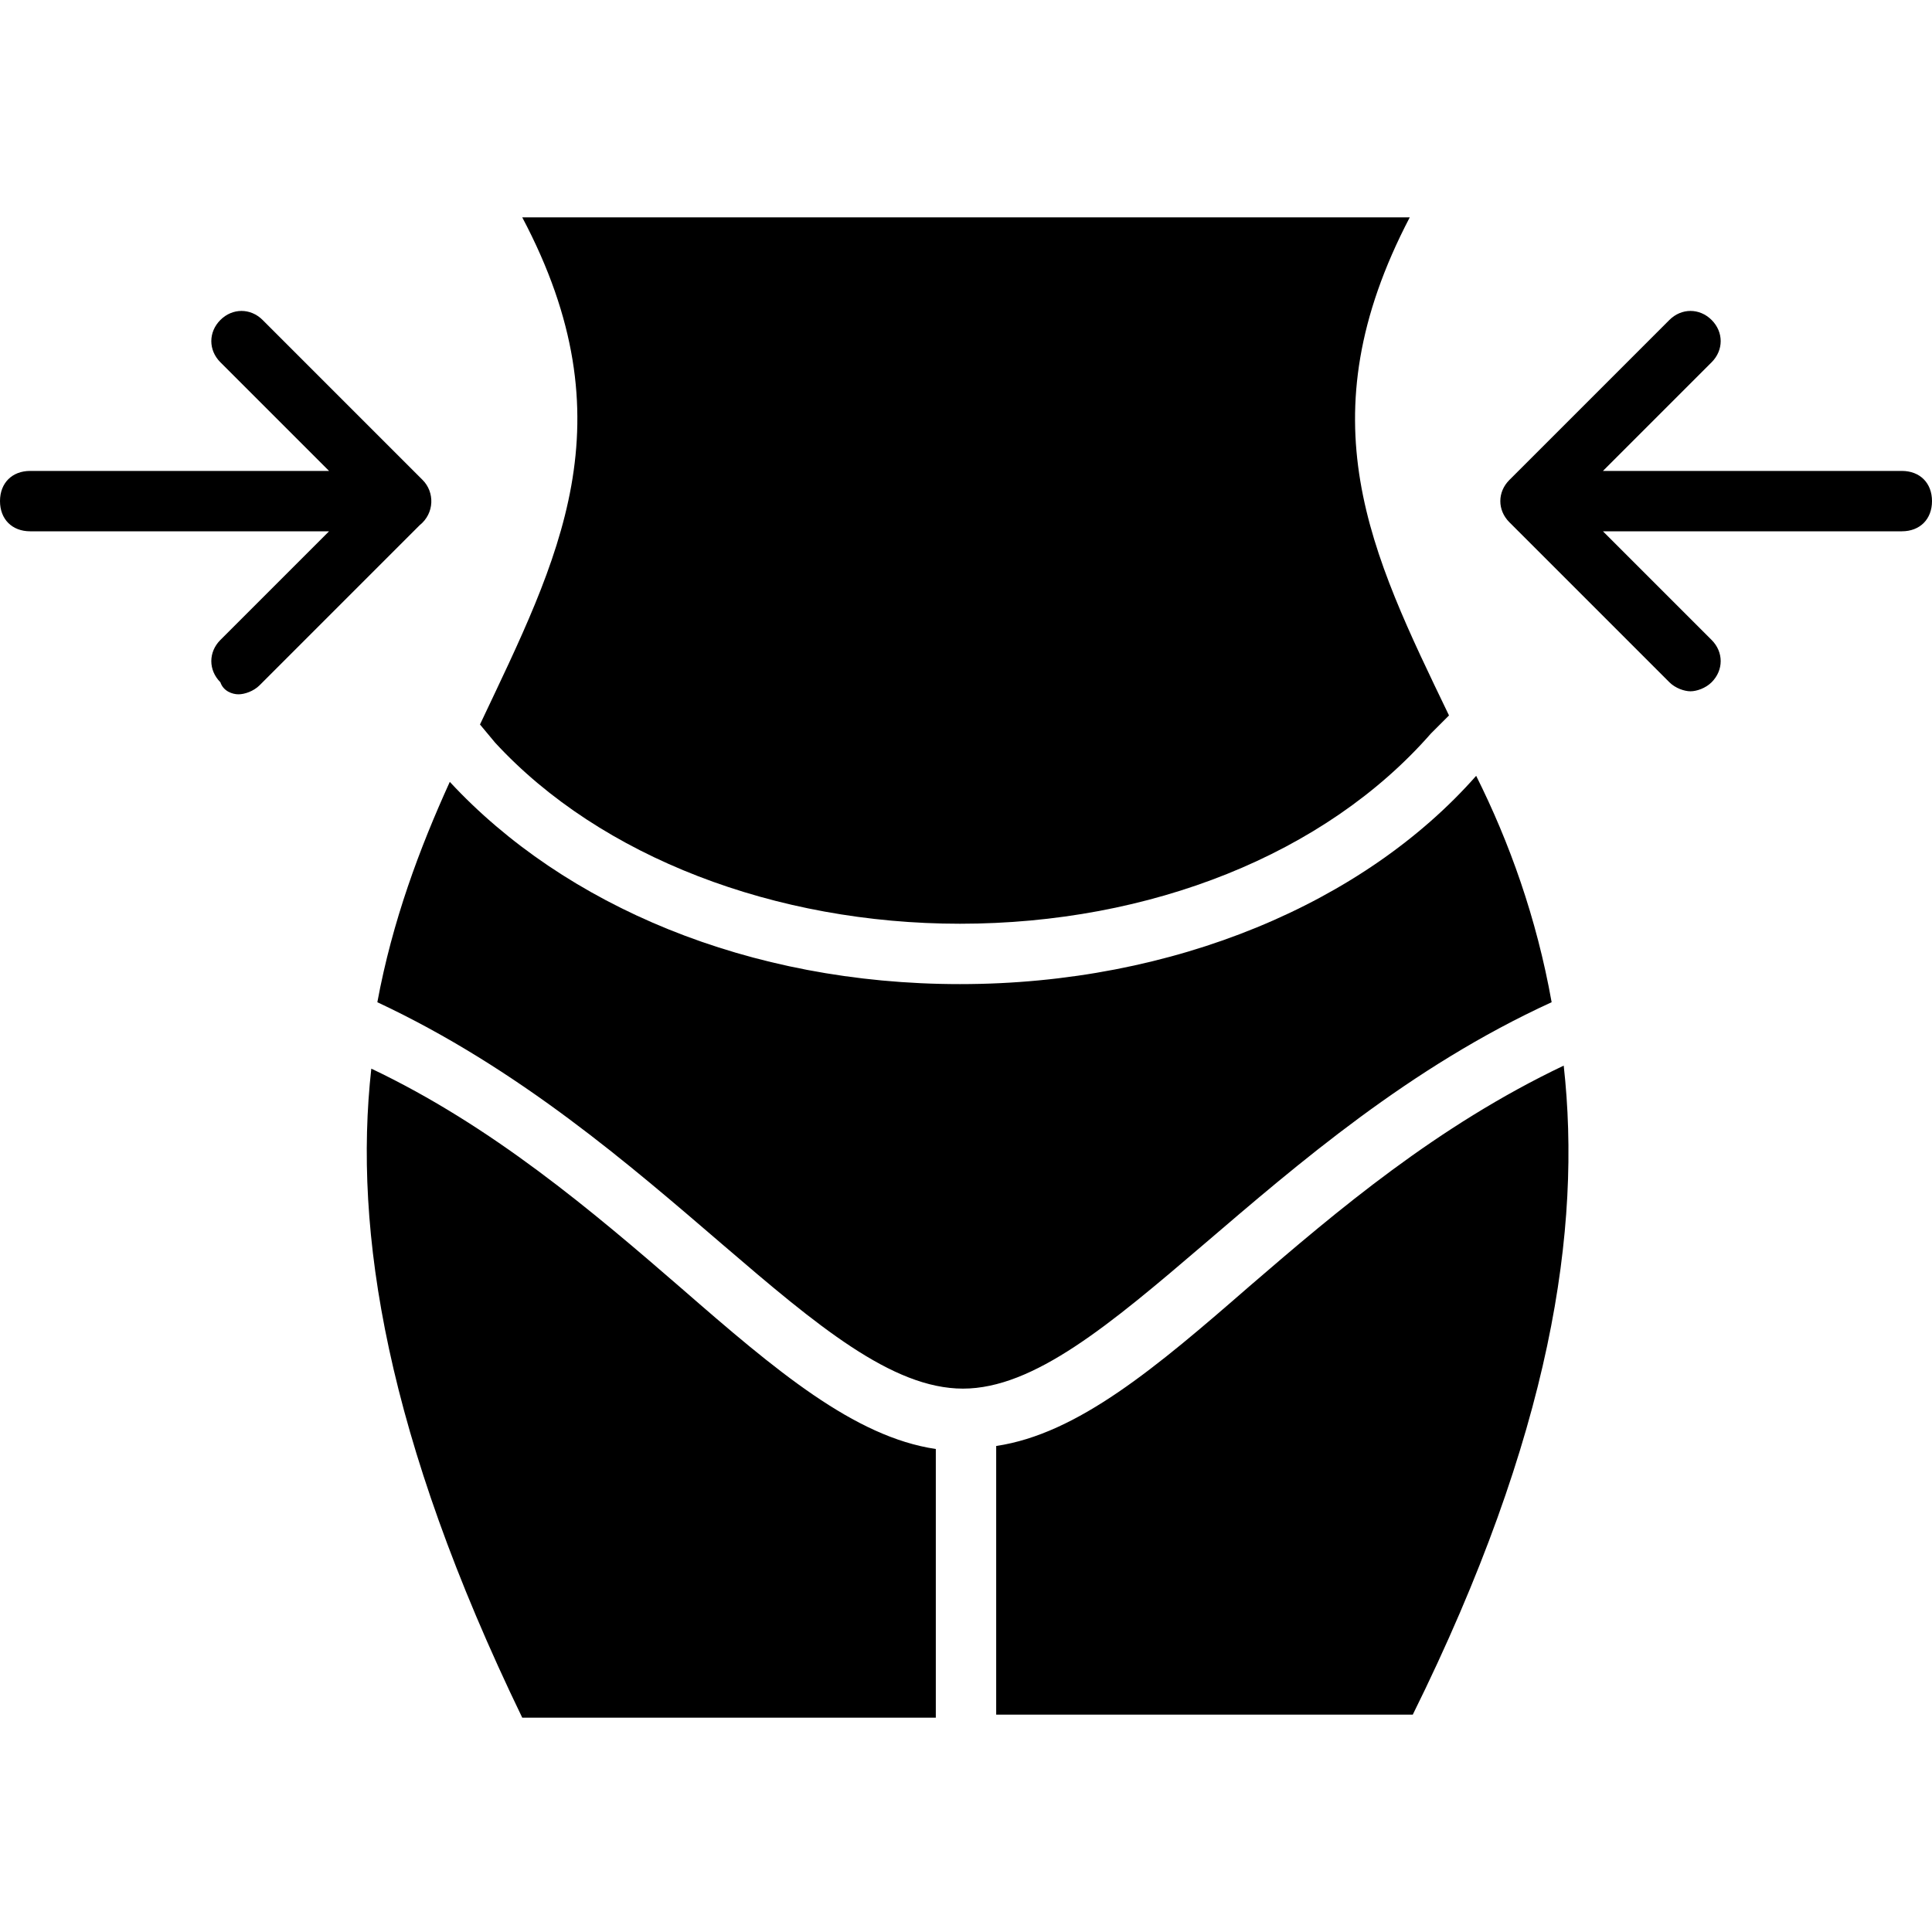
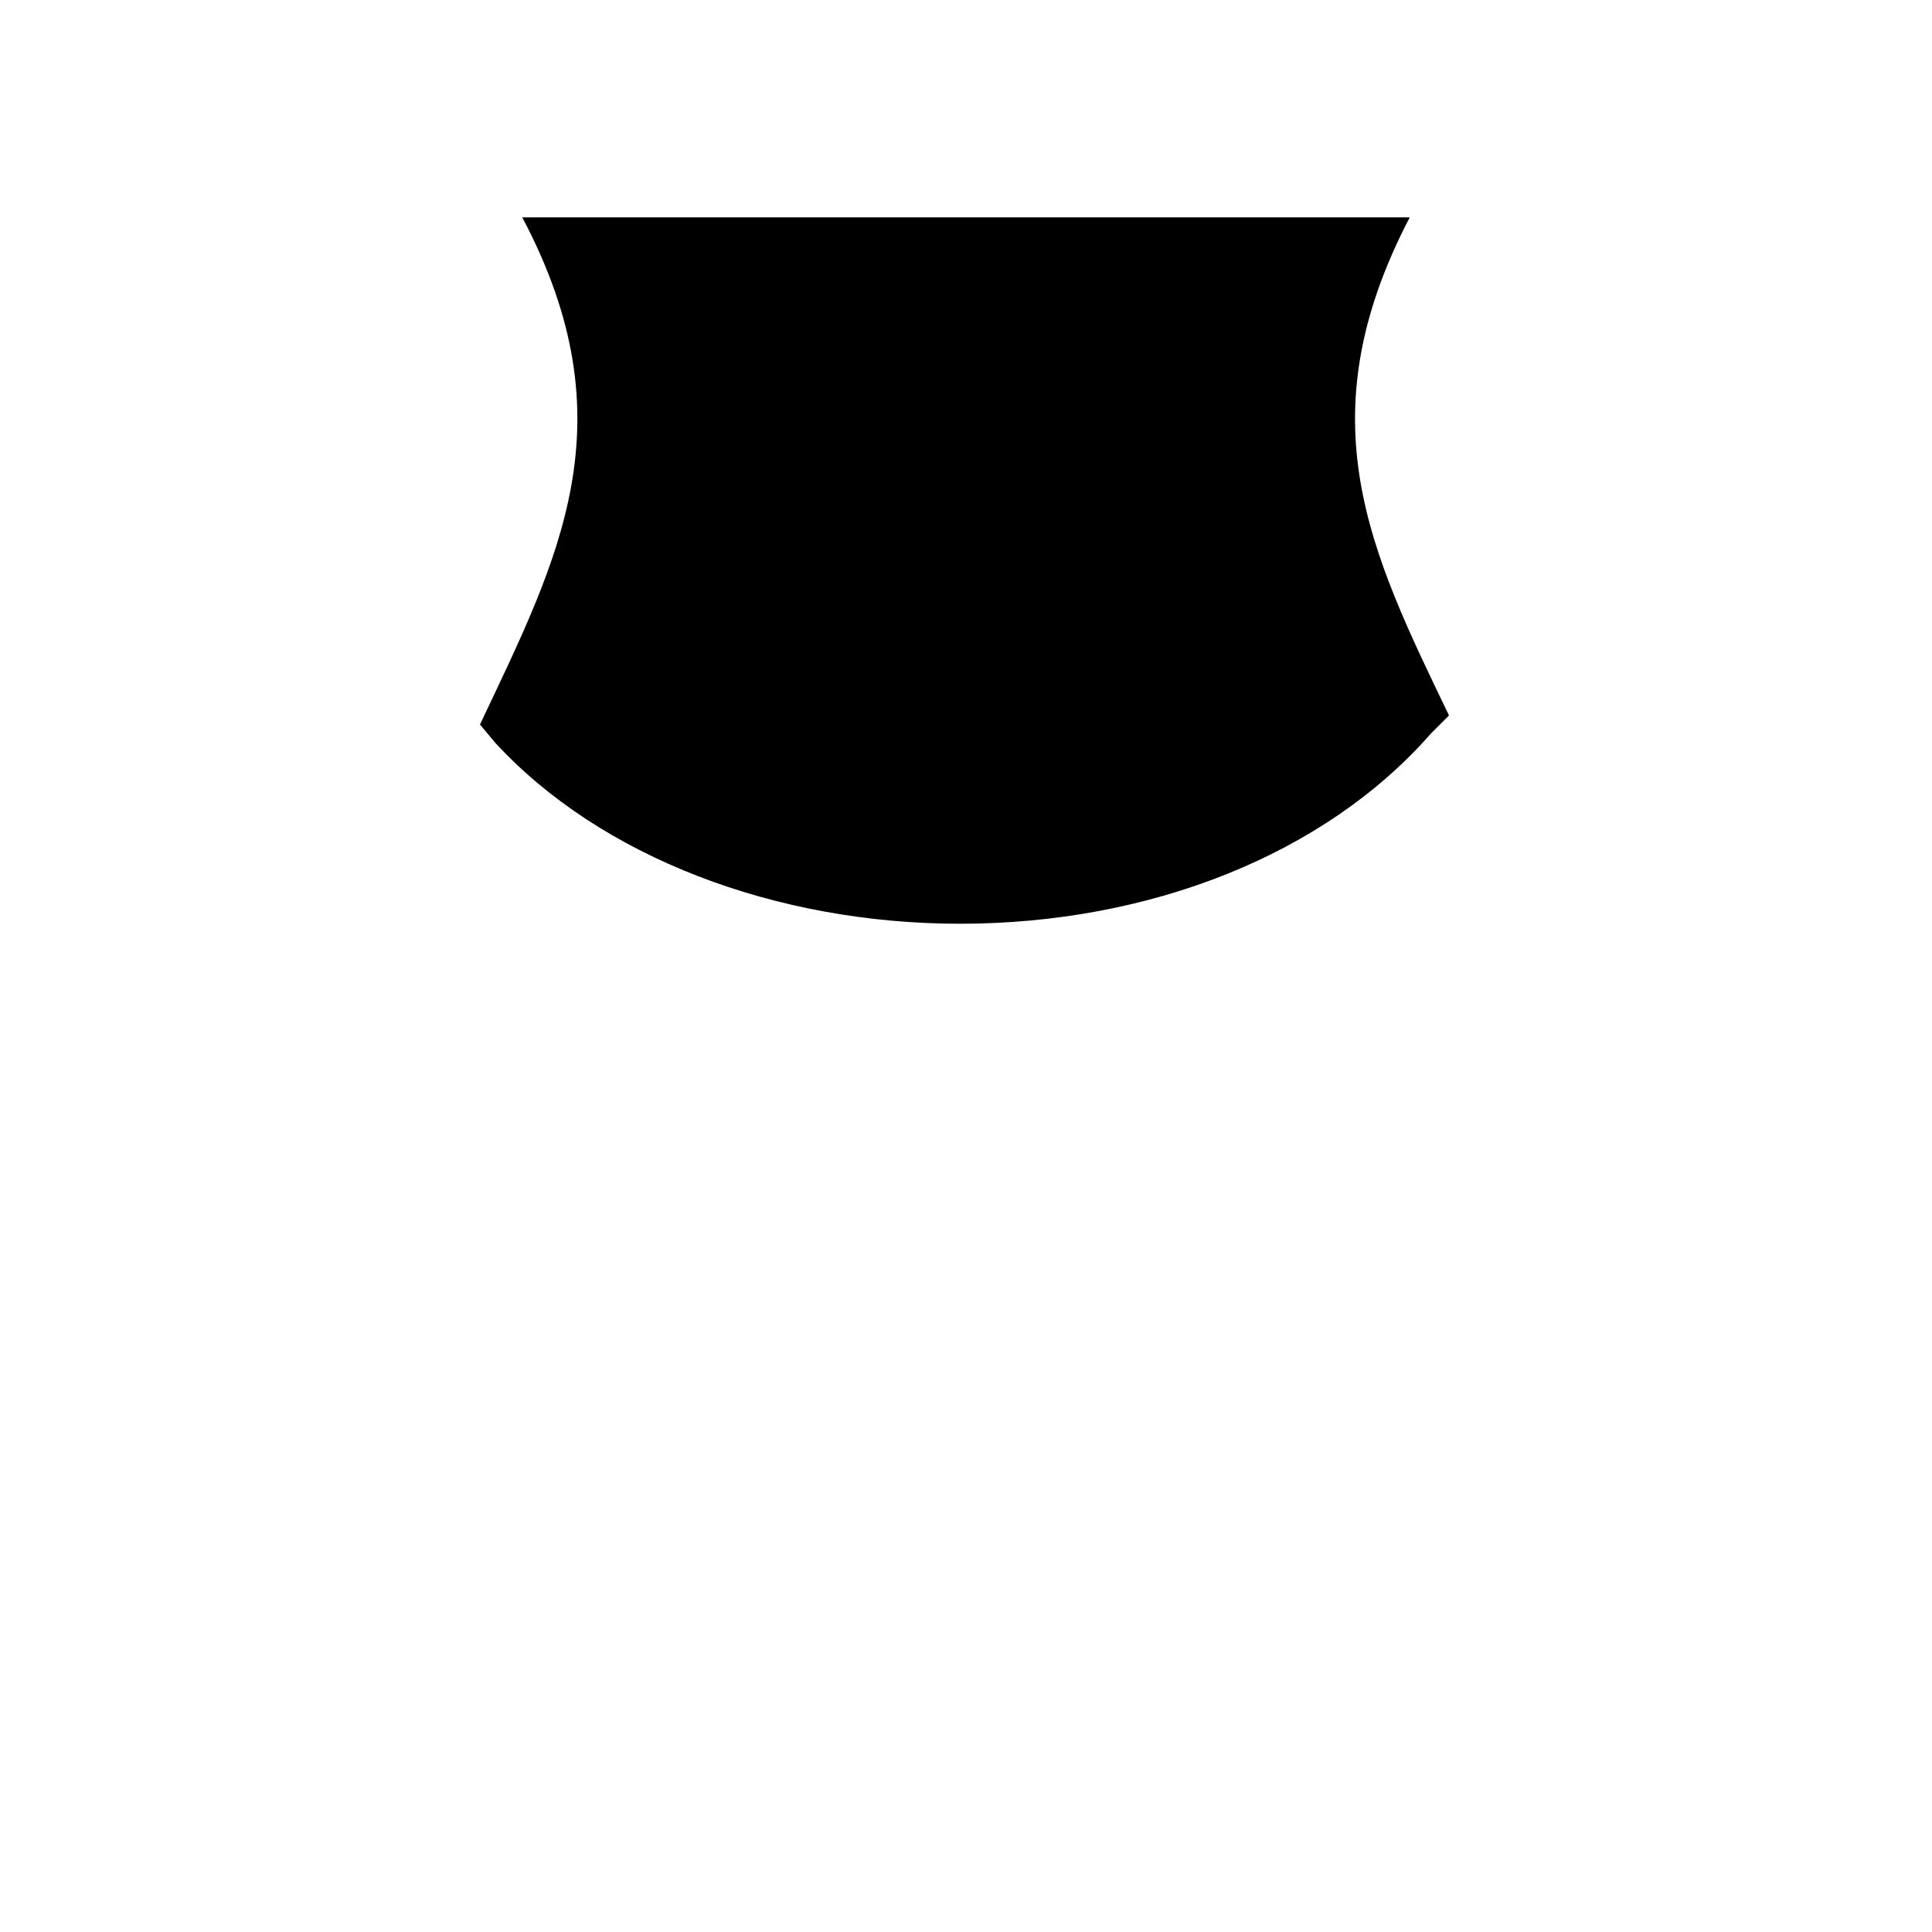
<svg xmlns="http://www.w3.org/2000/svg" version="1.1" width="512" height="512" x="0" y="0" viewBox="0 0 64 64" style="enable-background:new 0 0 512 512" xml:space="preserve">
  <g>
    <path d="M16.4 24.6c3.5 3.8 9.3 6 15.4 6 6.3 0 12.1-2.3 15.6-6.3l.6-.6c-2.6-5.4-4.8-9.8-1.3-16.5H17.3c3.6 6.8 1.2 11.3-1.4 16.8z" fill="#000000" opacity="1" data-original="#000000" />
-     <path d="M48.9 25.7c-3.7 4.2-10 6.9-17.1 6.9-7 0-13.1-2.6-16.9-6.7-1 2.2-1.9 4.6-2.4 7.3C21.9 37.6 27.2 46 31.9 46S42 37.5 51.4 33.2c-.5-2.8-1.4-5.3-2.5-7.5zM63 15.6h-9.9l3.6-3.6c.4-.4.4-1 0-1.4s-1-.4-1.4 0L50 15.9c-.4.4-.4 1 0 1.4l5.3 5.3c.2.2.5.3.7.3s.5-.1.7-.3c.4-.4.4-1 0-1.4l-3.6-3.6H63c.6 0 1-.4 1-1s-.4-1-1-1zM14 15.9l-5.3-5.3c-.4-.4-1-.4-1.4 0s-.4 1 0 1.4l3.6 3.6H1c-.6 0-1 .4-1 1s.4 1 1 1h9.9l-3.6 3.6c-.4.4-.4 1 0 1.4.1.3.4.4.6.4s.5-.1.7-.3l5.3-5.3c.5-.4.5-1.1.1-1.5zM41.4 42.6c-3.1 2.7-5.7 4.9-8.4 5.3v8.9h13.8c4.6-9.3 5.6-16.1 5-21.5-4.2 2-7.5 4.8-10.4 7.3zM12.3 35.4c-.6 5.4.5 12.2 5 21.5H31V48c-2.7-.4-5.3-2.6-8.4-5.3-3-2.6-6.3-5.4-10.3-7.3z" fill="#000000" opacity="1" data-original="#000000" />
  </g>
</svg>